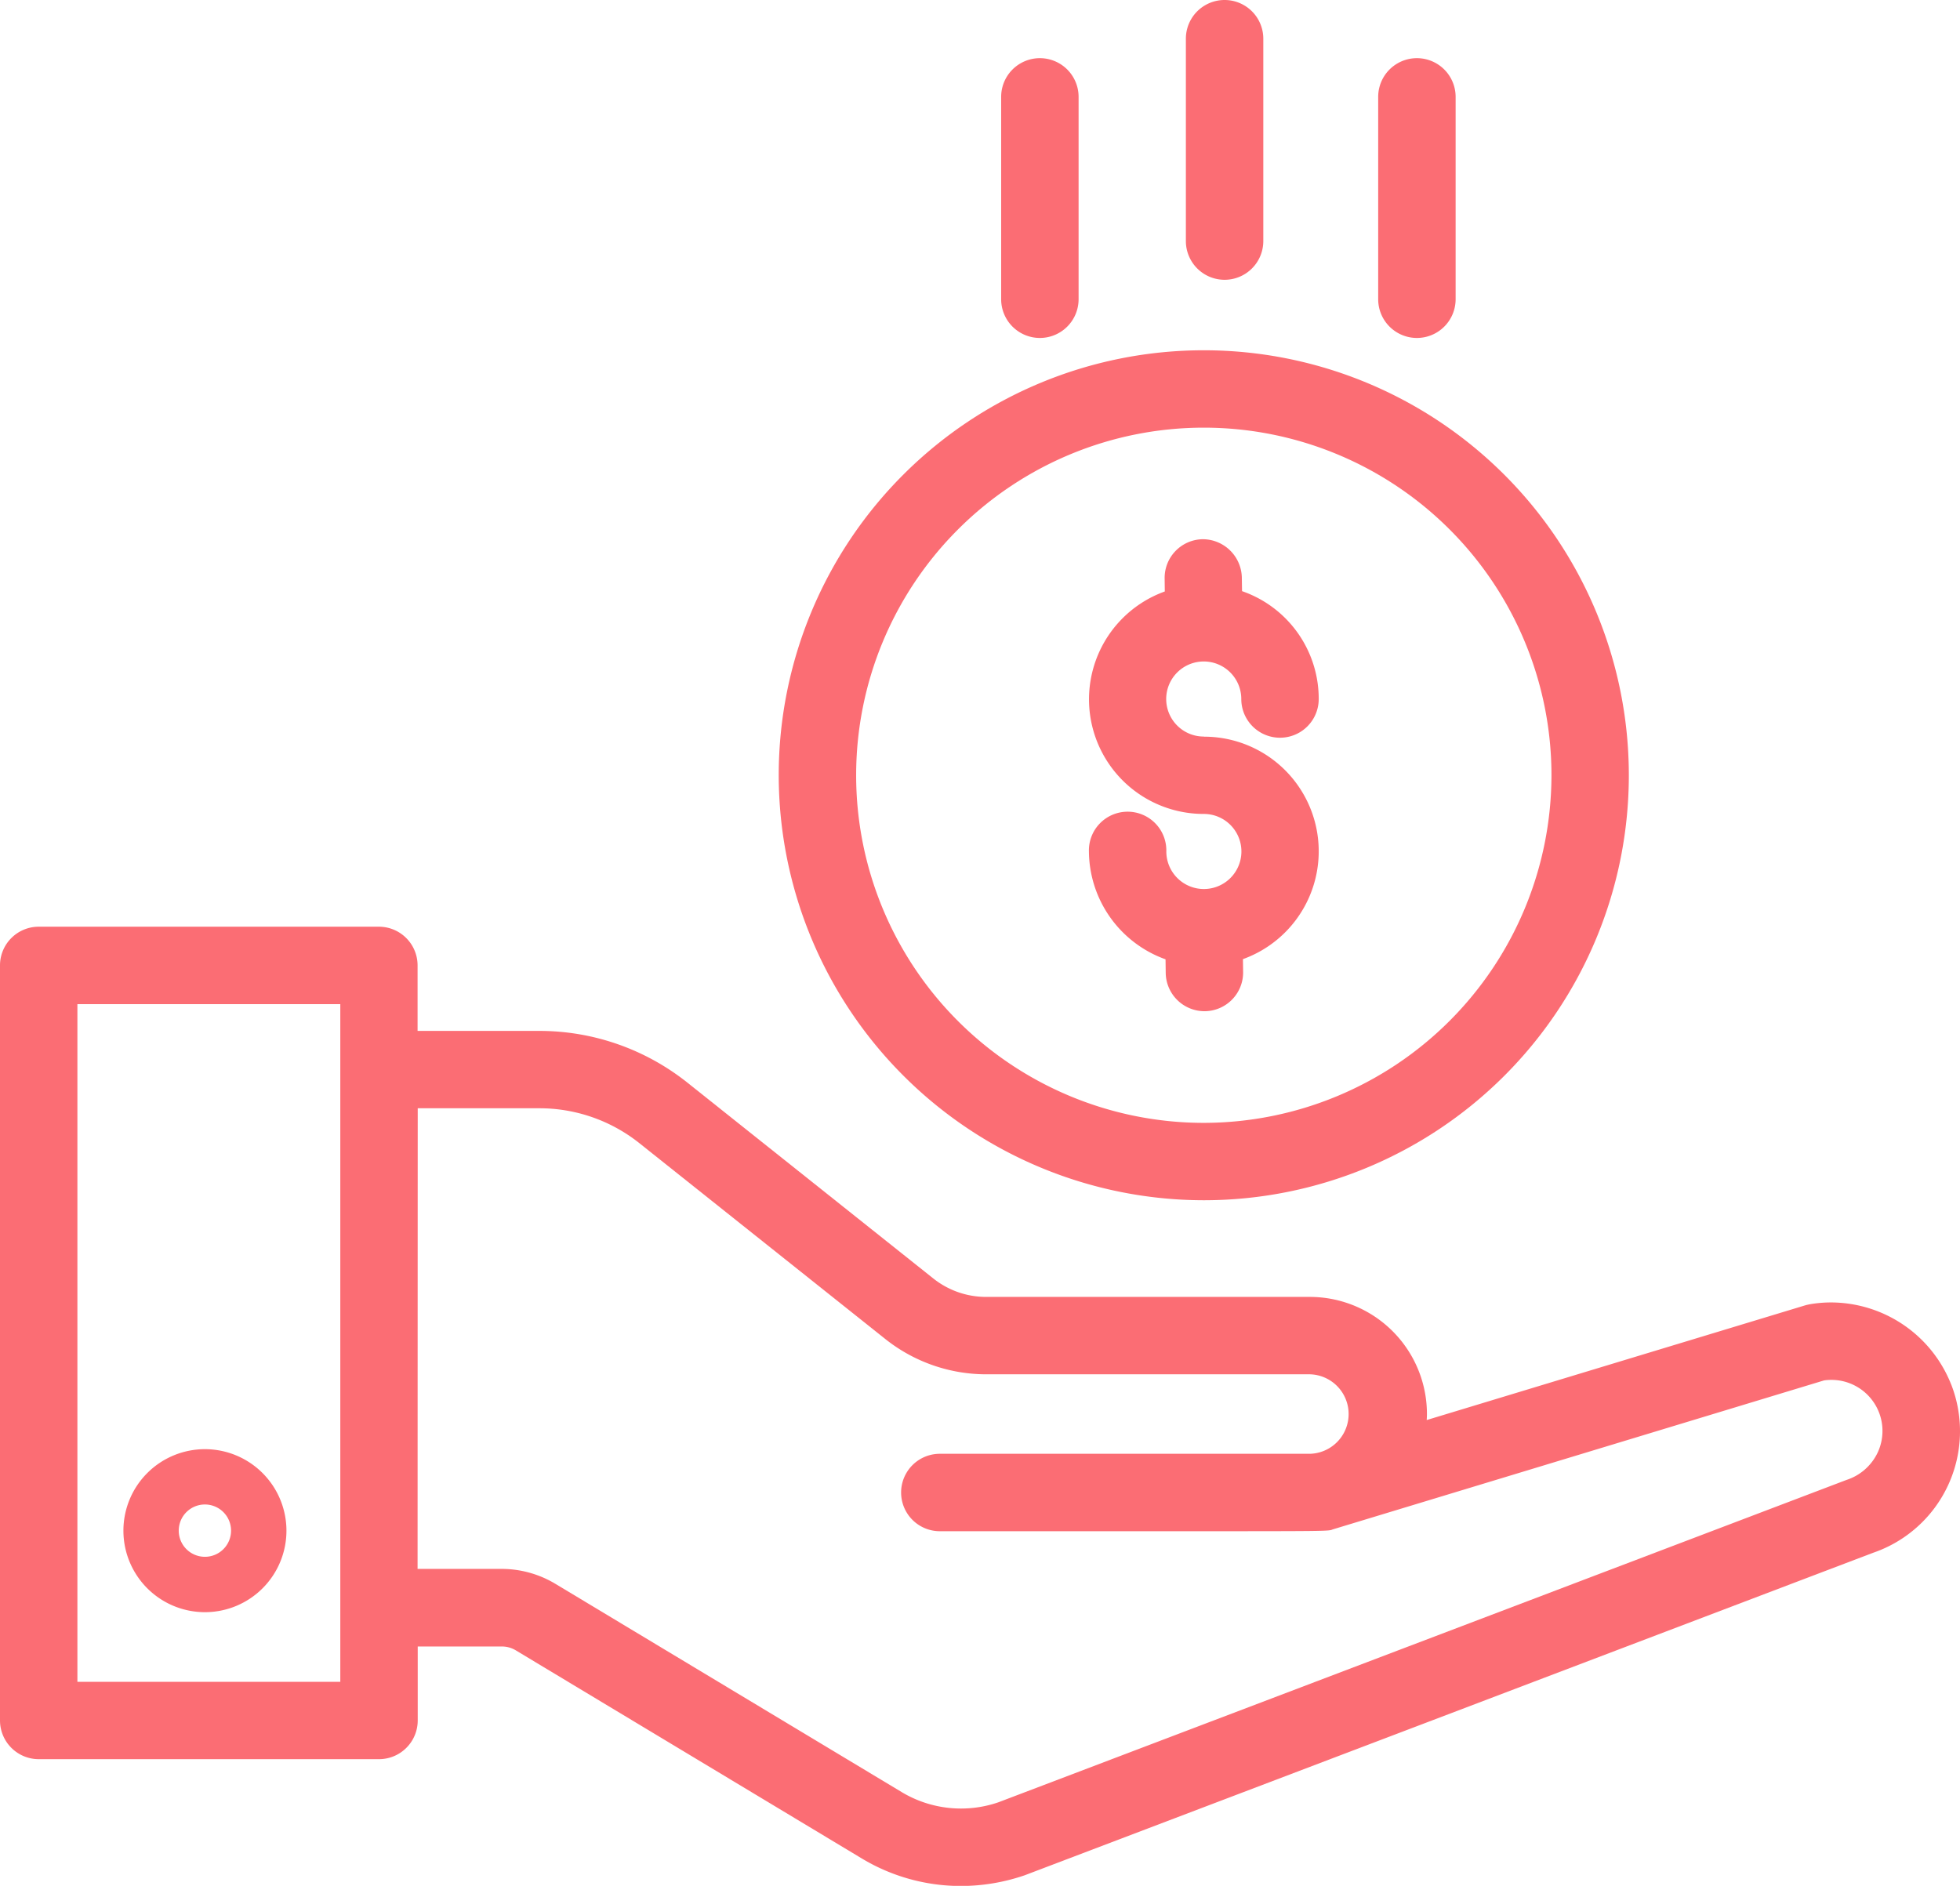
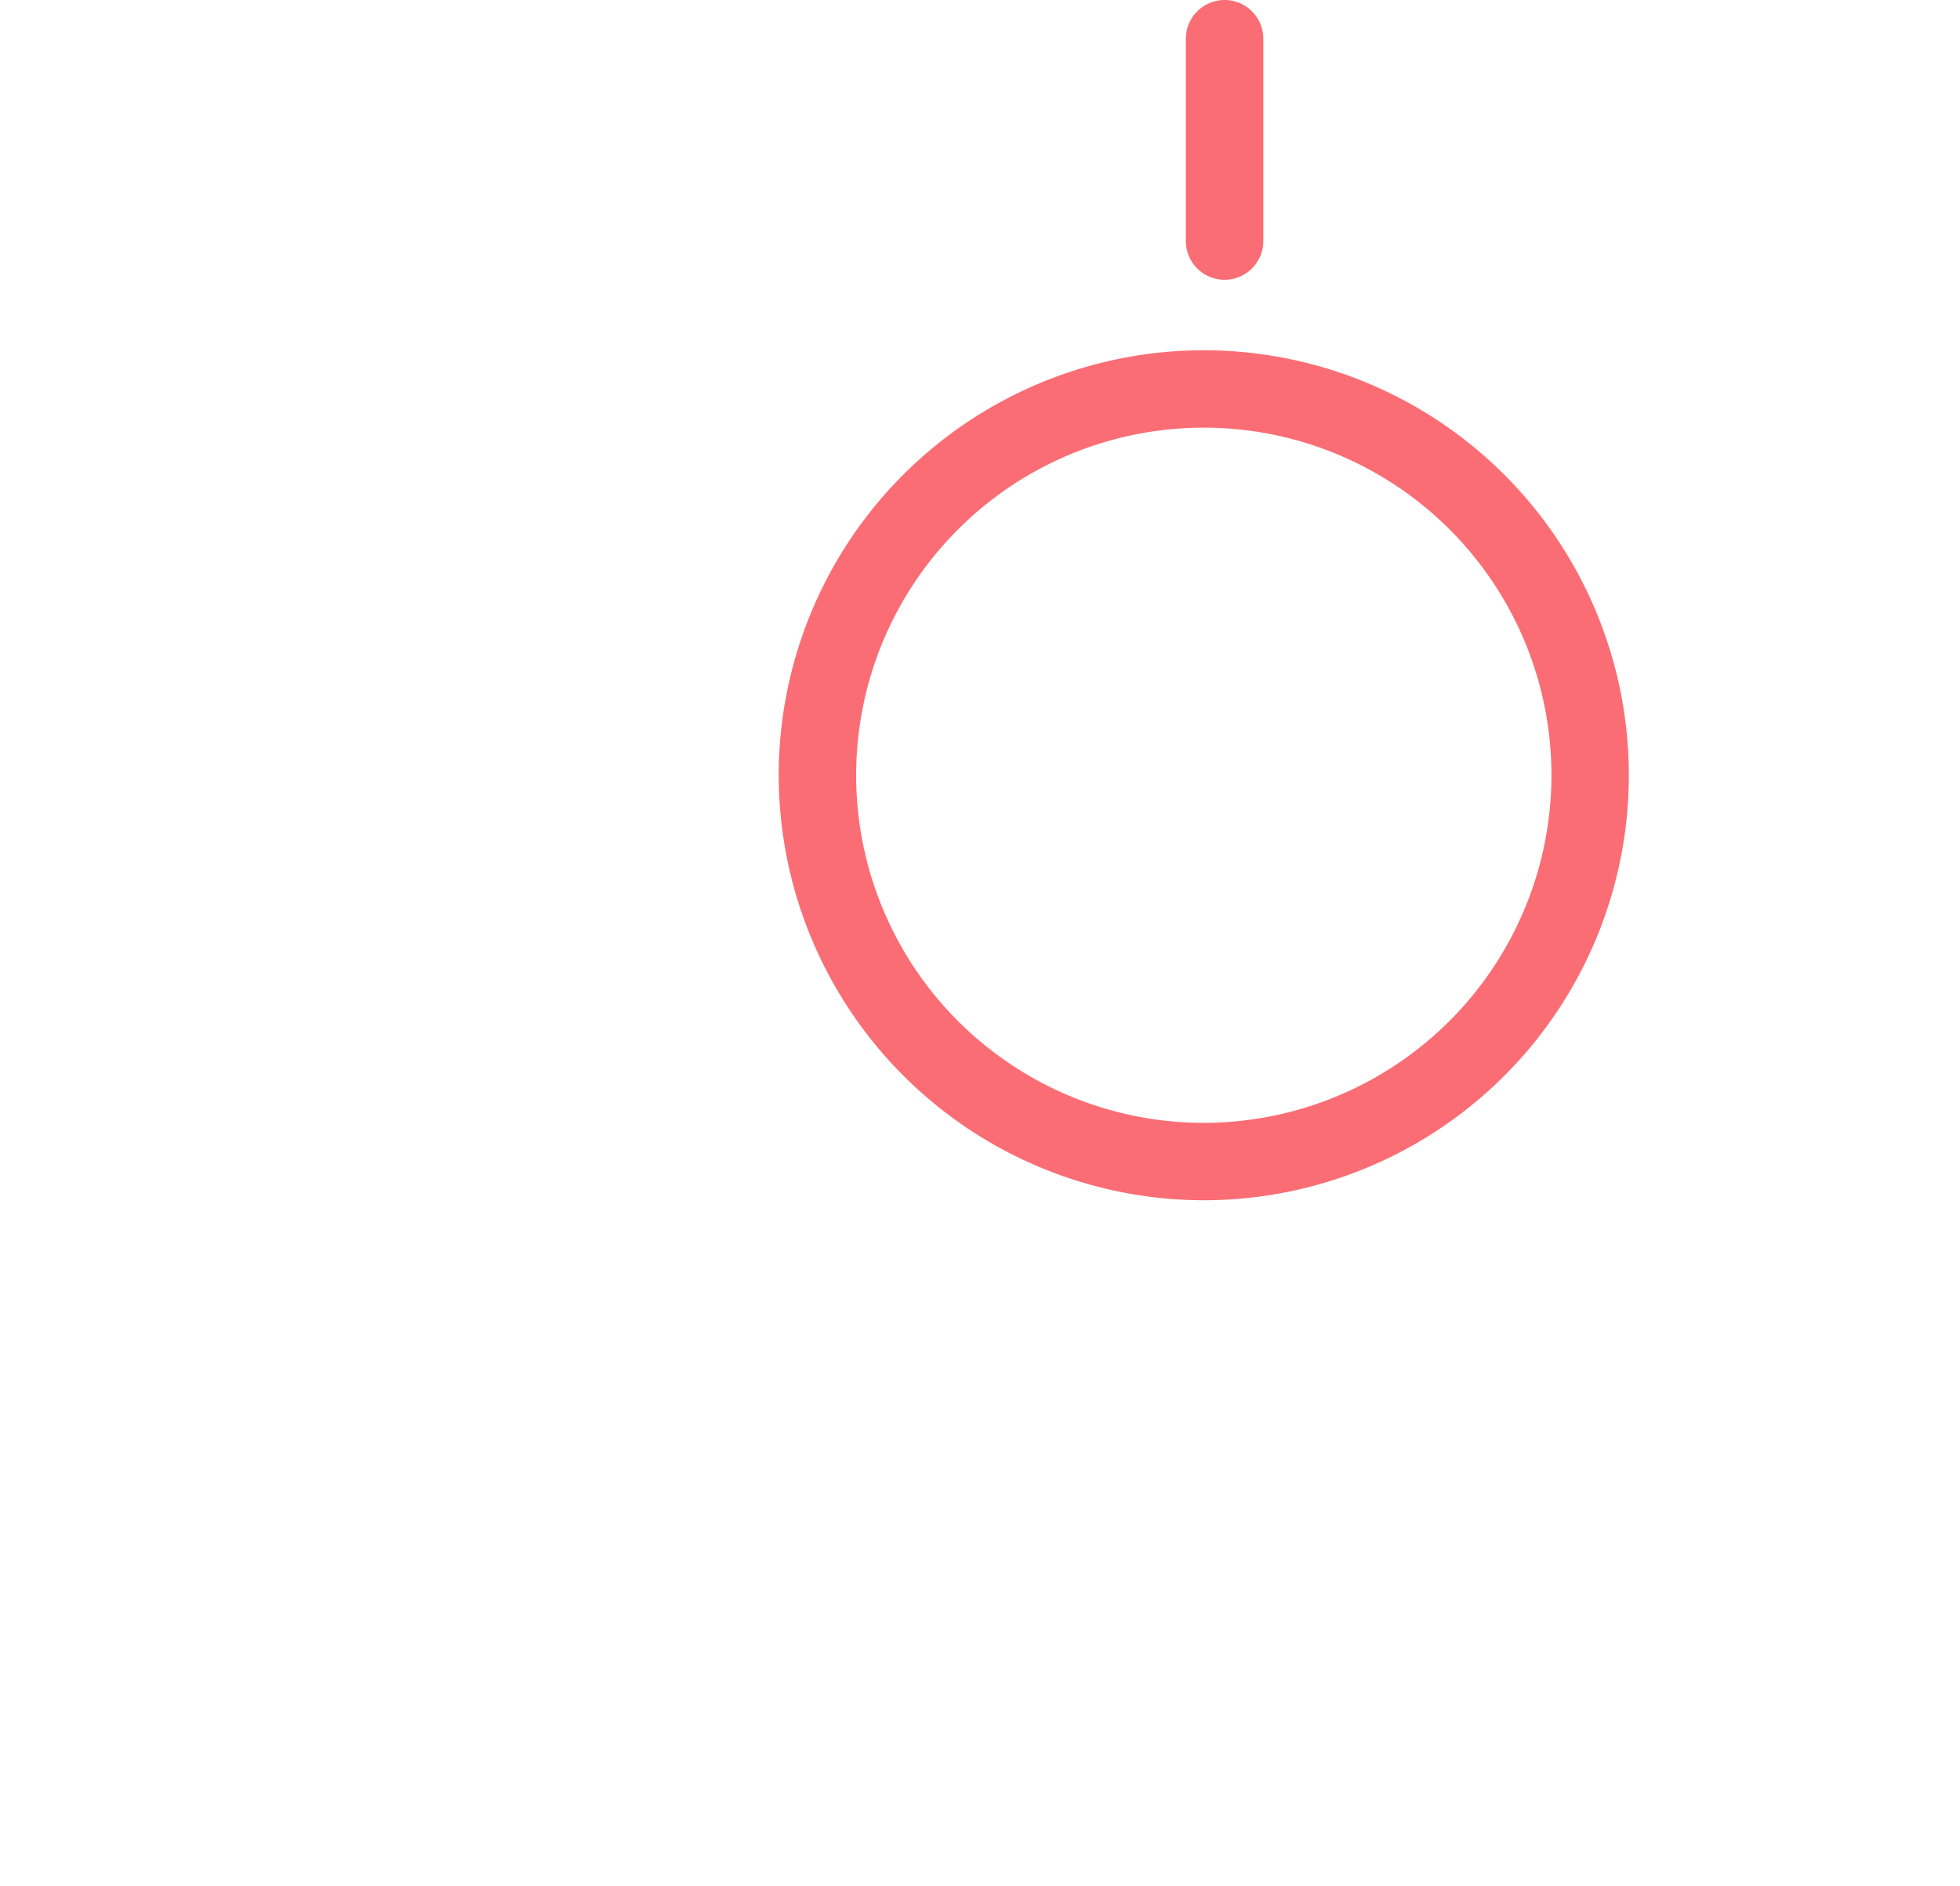
<svg xmlns="http://www.w3.org/2000/svg" width="65.257" height="62.799" viewBox="0 0 65.257 62.799">
  <defs>
    <style>.a{fill:#fb6d74;}</style>
  </defs>
  <g transform="translate(-729.051 -12107.918)">
-     <path class="a" d="M794.015,12154.023a4.312,4.312,0,0,0-4-2.734,4.161,4.161,0,0,0-.721.063c-.051.011-.1.021-.149.036l-12.593,3.817c.005-.066.008-.134.008-.2a3.9,3.9,0,0,0-3.9-3.9H761.878a2.822,2.822,0,0,1-1.745-.608l-8.2-6.531a7.908,7.908,0,0,0-4.916-1.719h-4.063v-2.183a1.289,1.289,0,0,0-1.289-1.287H730.34a1.289,1.289,0,0,0-1.289,1.287v25.145a1.29,1.29,0,0,0,1.289,1.289h11.33a1.29,1.29,0,0,0,1.289-1.289v-2.463h2.8a.9.9,0,0,1,.465.128l11.519,6.93a6.4,6.4,0,0,0,3.3.917,6.57,6.57,0,0,0,2.123-.356l28.241-10.737a4.279,4.279,0,0,0,2.611-5.6Zm-51.056-9.2h4.063a5.339,5.339,0,0,1,3.31,1.157l8.2,6.531a5.4,5.4,0,0,0,3.35,1.171h10.783a1.324,1.324,0,0,1,0,2.647H760.342a1.289,1.289,0,0,0,0,2.578h7.678c5.27,0,5.27,0,5.4-.059l16.363-4.963a1.638,1.638,0,0,1,.239-.017,1.7,1.7,0,0,1,1.544,2.422,1.741,1.741,0,0,1-1.039.91l-28.241,10.736a3.832,3.832,0,0,1-3.219-.345l-11.52-6.929a3.481,3.481,0,0,0-1.793-.5h-2.8Zm-11.331,19.1v-22.568h8.753v22.568Z" />
    <path class="a" d="M769.131,12147.886a14.152,14.152,0,1,0-14.153-14.152A14.168,14.168,0,0,0,769.131,12147.886Zm0-2.577a11.575,11.575,0,1,1,11.575-11.575A11.588,11.588,0,0,1,769.131,12145.309Z" />
-     <path class="a" d="M735.874,12156.175a2.714,2.714,0,1,0,2.714,2.713A2.716,2.716,0,0,0,735.874,12156.175Zm0,3.584a.871.871,0,1,1,.87-.871A.871.871,0,0,1,735.874,12159.759Z" />
-     <path class="a" d="M769.131,12132.445a1.25,1.25,0,1,1,1.248-1.25,1.289,1.289,0,1,0,2.578,0,3.793,3.793,0,0,0-2.553-3.592l-.007-.459a1.305,1.305,0,0,0-1.3-1.27h0a1.287,1.287,0,0,0-1.27,1.306l.005.434a3.817,3.817,0,0,0,1.3,7.408,1.25,1.25,0,1,1-1.249,1.25,1.289,1.289,0,1,0-2.577,0,3.845,3.845,0,0,0,2.551,3.591l.006.457a1.293,1.293,0,0,0,1.288,1.271h.018a1.29,1.29,0,0,0,1.271-1.3l-.006-.434a3.817,3.817,0,0,0-1.3-7.408Z" />
    <path class="a" d="M769.823,12117.235a1.29,1.29,0,0,0,1.289-1.289v-6.739a1.289,1.289,0,1,0-2.578,0v6.739A1.29,1.29,0,0,0,769.823,12117.235Z" />
-     <path class="a" d="M776.226,12119.172a1.29,1.29,0,0,0,1.289-1.288v-6.74a1.289,1.289,0,0,0-2.578,0v6.74A1.29,1.29,0,0,0,776.226,12119.172Z" />
-     <path class="a" d="M763.673,12119.172a1.29,1.29,0,0,0,1.289-1.288v-6.74a1.289,1.289,0,0,0-2.578,0v6.74A1.29,1.29,0,0,0,763.673,12119.172Z" />
  </g>
</svg>